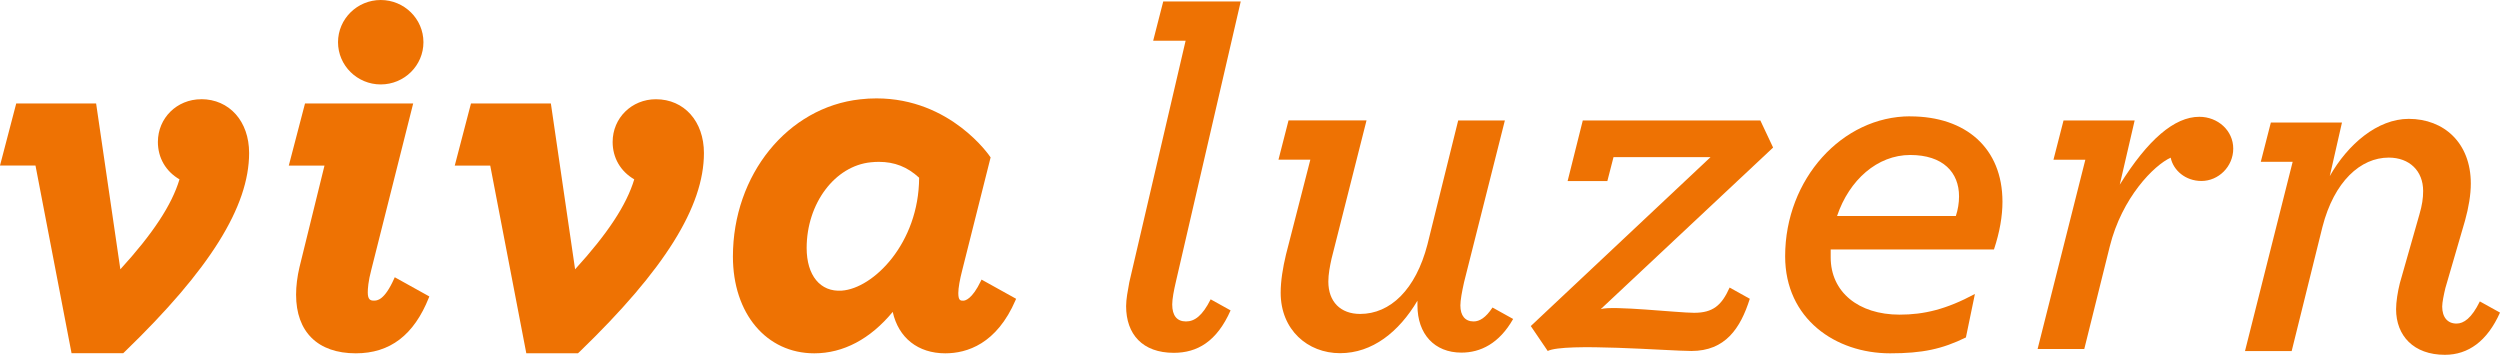
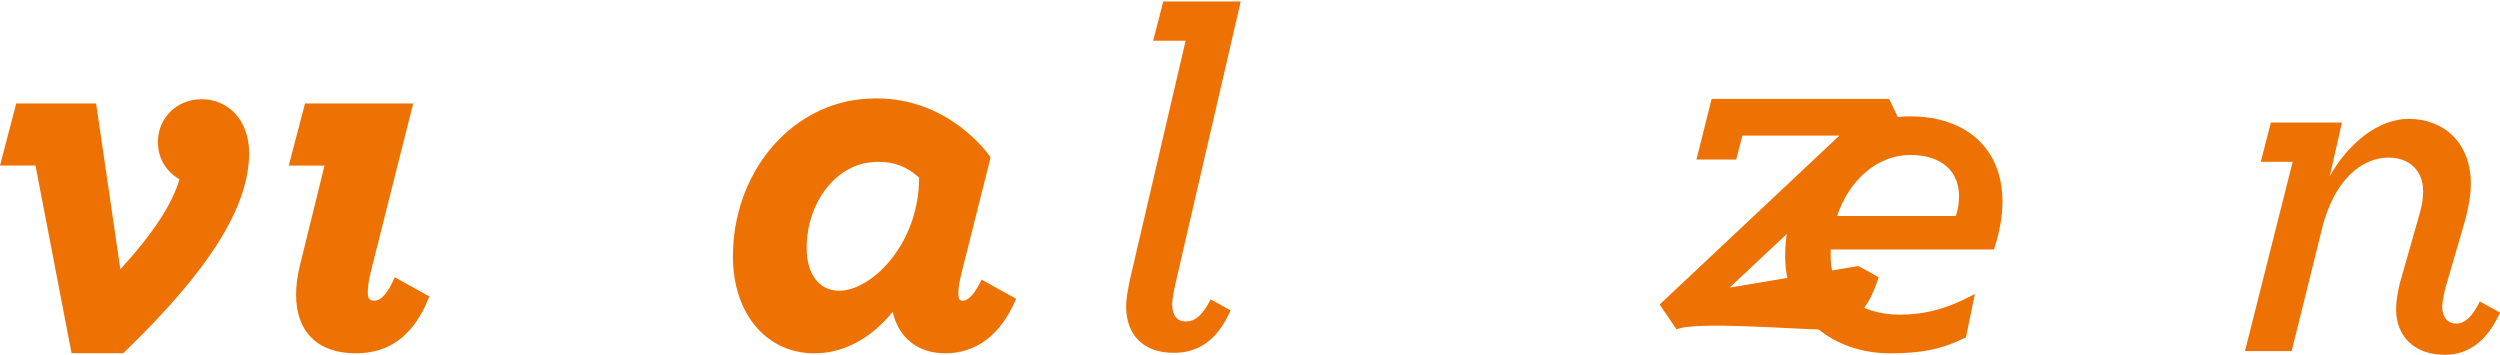
<svg xmlns="http://www.w3.org/2000/svg" viewBox="0 -0.01 352.94 50.09" fill="#ee7203">
  <path d="M269.68 16.41c-9.58 0-17.66 8.83-17.66 19.76 0 8.83 7.11 13.7 14.82 13.7 4.57 0 7.34-.6 10.7-2.24l1.27-6.14c-4.04 2.17-7.18 2.92-10.63 2.92-5.84 0-9.73-3.22-9.73-8.08v-1.12h23.05c.82-2.47 1.2-4.72 1.2-6.74 0-7.56-5.16-12.05-13.02-12.05Zm6.44 14.07h-16.77c1.72-5.09 5.69-8.61 10.33-8.61s6.89 2.47 6.89 5.84c0 .9-.15 1.87-.45 2.77Z" />
-   <path d="M310.49 16.48c-3.52 0-7.26 3.22-11.23 9.58l2.1-9.06h-10.04l-1.42 5.54h4.5l-6.74 26.72h6.59l3.59-14.44c1.72-6.96 6.29-11.53 8.61-12.57.37 1.8 2.1 3.29 4.34 3.29 2.4 0 4.49-2.02 4.49-4.57s-2.17-4.49-4.79-4.49Z" />
  <path d="M28.4 14c-3.42 0-6.11 2.65-6.11 6.03 0 2.24 1.11 4.15 3.05 5.28-1.08 3.6-3.74 7.65-8.35 12.7L13.57 14.6H2.29L0 23.36h5.01l5.06 26.33.03.16h7.3l.27-.26c11.94-11.54 17.5-20.44 17.5-28 0-4.48-2.79-7.6-6.78-7.6Z" />
-   <path d="M53.75 11.91c3.33 0 6.03-2.67 6.03-5.96S57.07-.01 53.75-.01s-6.03 2.67-6.03 5.96 2.71 5.96 6.03 5.96Z" />
-   <path d="M92.6 14c-3.42 0-6.11 2.65-6.11 6.03 0 2.24 1.11 4.15 3.05 5.28-1.08 3.6-3.74 7.65-8.35 12.7L77.77 14.6H66.49l-2.29 8.77h5.01l5.06 26.33.03.16h7.3l.28-.26c11.94-11.54 17.5-20.44 17.5-28 0-4.48-2.79-7.6-6.78-7.6Z" />
  <path d="M55.65 39.31c-1.39 3.12-2.43 3.12-2.87 3.12s-.86-.09-.86-1.15c0-.5.06-1.57.5-3.21l5.91-23.47H43.06l-2.29 8.77h5.04l-3.53 14.34c-.31 1.31-.48 2.66-.48 3.88 0 5.26 3.07 8.28 8.43 8.28 4.84 0 8.21-2.58 10.32-7.87l.06-.16-4.88-2.71-.09.2Z" />
  <path d="m138.57 39.46-.09.19c-1.24 2.59-2.22 2.79-2.49 2.79-.38 0-.7 0-.7-1.08 0-.71.21-1.91.57-3.29l3.97-15.78.02-.08-.05-.07c-.05-.08-5.55-8.26-16.06-8.26-.75 0-1.53.04-2.29.13-10.25 1.11-17.98 10.65-17.98 22.2 0 8.05 4.73 13.66 11.49 13.66 4.09 0 7.91-2.02 11.07-5.85.82 3.67 3.57 5.85 7.42 5.85 3.05 0 7.26-1.31 9.93-7.53l.07-.17-4.88-2.71ZM113.88 35c0-6.29 3.99-11.6 9.07-12.1.38-.04.76-.06 1.12-.06 2.22 0 4.03.71 5.69 2.24-.04 9.28-6.48 15.63-10.92 15.94-3.04.21-4.96-2.14-4.96-6.02Z" />
  <path d="M170.92 42.24c-1.19 2.38-2.3 3.13-3.49 3.13-1.27 0-1.94-.82-1.94-2.4 0-.75.22-1.95.52-3.22L175.16.2h-10.94l-1.42 5.54h4.58l-7.95 34.1c-.22 1.2-.45 2.4-.45 3.37 0 3.97 2.32 6.59 6.73 6.59 3.31 0 6.07-1.58 8.02-5.99l-2.81-1.56Z" />
-   <path d="M210.7 43.41c-.95 1.45-1.84 1.96-2.66 1.96-1.2 0-1.87-.82-1.87-2.25 0-.75.22-1.95.52-3.29L212.45 17h-6.59l-4.34 17.51c-1.65 6.36-5.24 9.8-9.5 9.8-2.77 0-4.49-1.72-4.49-4.57 0-1.05.22-2.17.45-3.22l4.94-19.53h-11.01l-1.42 5.54h4.5l-3.44 13.4c-.45 1.87-.75 3.74-.75 5.39 0 5.24 3.82 8.53 8.38 8.53s8.31-2.99 10.93-7.41v.67c0 4.04 2.4 6.66 6.21 6.66 2.69 0 5.33-1.28 7.3-4.75l-2.92-1.62Z" />
  <path d="M350.09 42.55c-1.16 2.37-2.27 3.12-3.29 3.12-1.27 0-2.02-.9-2.02-2.4 0-.6.22-1.65.45-2.62l2.77-9.51c.52-1.87.82-3.67.82-5.24 0-5.76-3.82-9.13-8.76-9.13-4.42 0-8.61 3.59-11.15 8.08l1.72-7.56h-10.04l-1.42 5.54h4.5l-6.73 26.72h6.59l4.34-17.51c1.65-6.44 5.39-9.8 9.36-9.8 2.92 0 4.86 1.87 4.86 4.71 0 1.05-.15 2.02-.52 3.29l-2.77 9.73c-.3 1.2-.53 2.62-.53 3.67 0 3.74 2.47 6.44 6.89 6.44 3.31 0 5.99-1.94 7.78-5.96l-2.85-1.58Z" />
-   <path d="M244.18 40.59c-1.14 2.54-2.37 3.56-5.02 3.56-2.25 0-11.53-1.05-13.17-.52l24.33-22.81-1.8-3.82h-25.07l-2.14 8.55h5.61l.87-3.38h13.7l-25.38 23.85 2.39 3.52c2.39-1.2 17.14 0 20.28 0 4.79 0 6.93-3.19 8.25-7.37l-2.86-1.59Z" />
+   <path d="M244.18 40.59l24.33-22.81-1.8-3.82h-25.07l-2.14 8.55h5.61l.87-3.38h13.7l-25.38 23.85 2.39 3.52c2.39-1.2 17.14 0 20.28 0 4.79 0 6.93-3.19 8.25-7.37l-2.86-1.59Z" />
</svg>